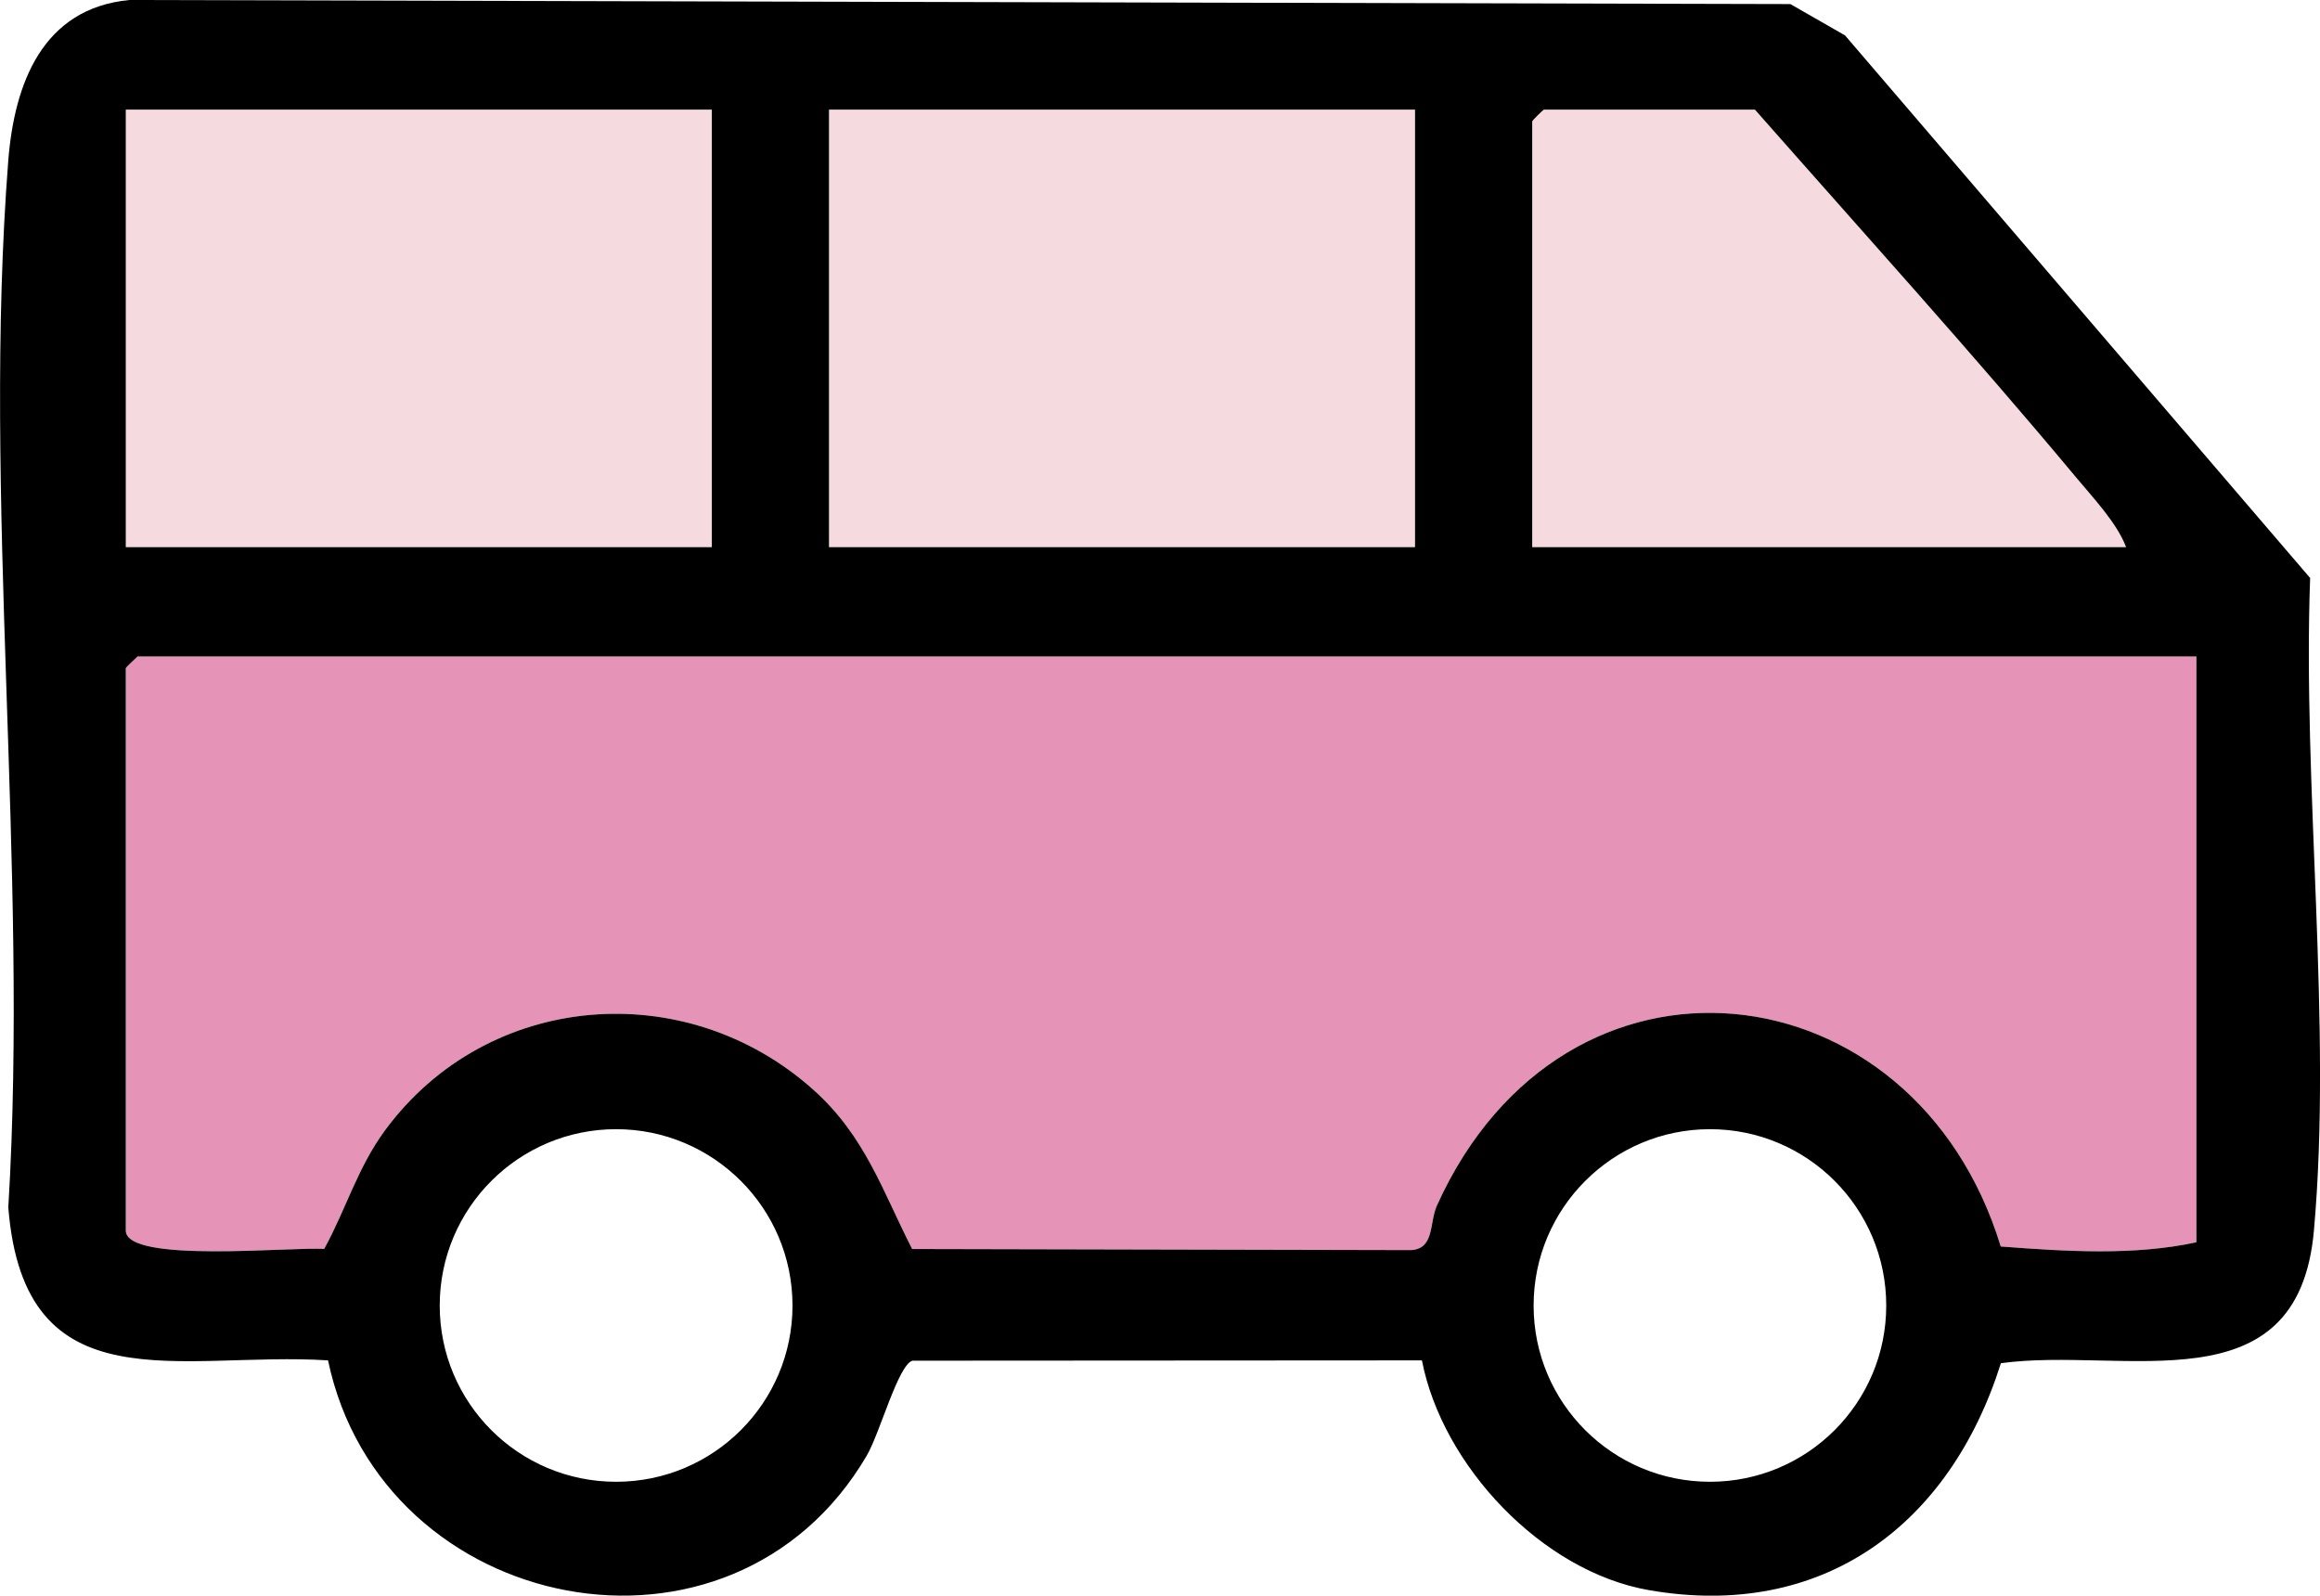
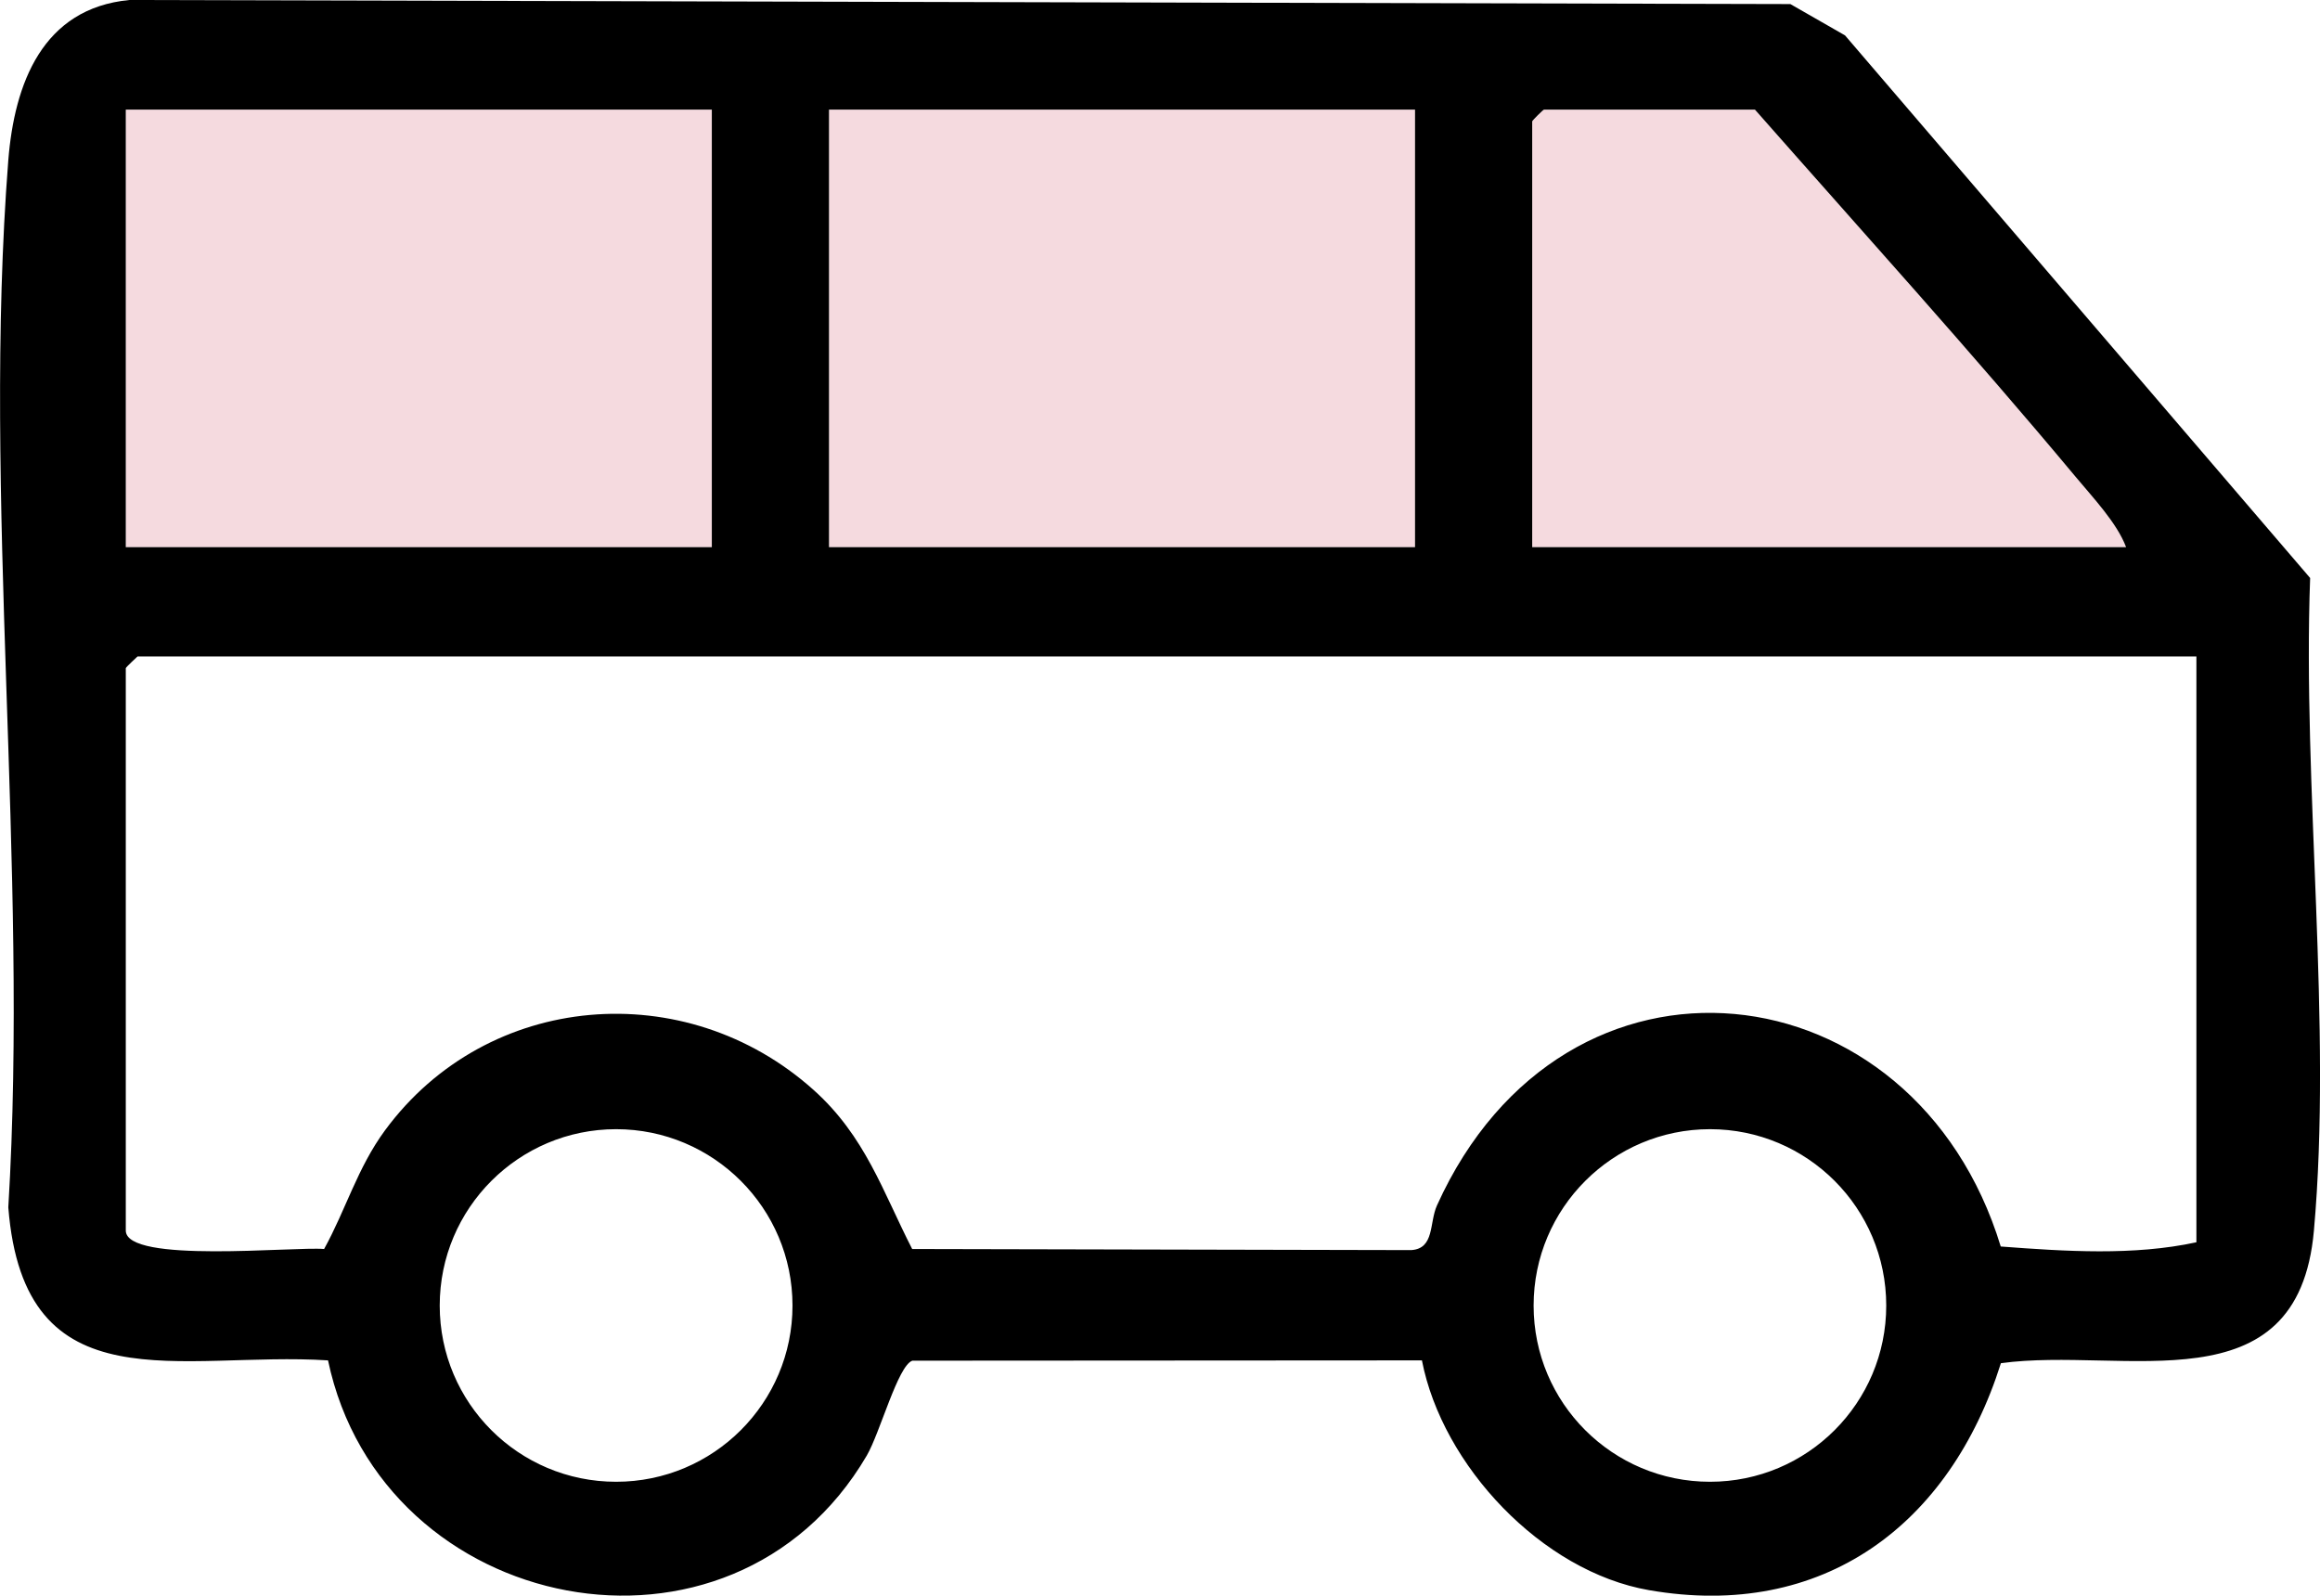
<svg xmlns="http://www.w3.org/2000/svg" id="Layer_2" data-name="Layer 2" viewBox="0 0 148.1 101.87">
  <defs>
    <style>
      .cls-1 {
        fill: #e593b7;
      }

      .cls-2 {
        fill: #f5dadf;
      }
    </style>
  </defs>
  <g id="Layer_1-2" data-name="Layer 1">
    <g>
-       <path class="cls-2" d="M135.72,34.93h-37.91V7.75s.7-.75.75-.75h13.47c6.84,7.77,13.83,15.48,20.46,23.43,1.08,1.3,2.65,2.95,3.23,4.5Z" />
+       <path class="cls-2" d="M135.72,34.93h-37.91V7.75s.7-.75.75-.75h13.47c6.84,7.77,13.83,15.48,20.46,23.43,1.08,1.3,2.65,2.95,3.23,4.5" />
      <rect class="cls-2" x="52.92" y="7" width="37.41" height="27.93" />
      <rect class="cls-2" x="8.03" y="7" width="37.41" height="27.93" />
-       <path class="cls-1" d="M140.21,41.91v37.4c-4.01.87-8.38.58-12.49.27-5.49-18.03-27.83-20.68-35.99-2.62-.5,1.11-.14,2.75-1.64,2.85l-31.86-.07c-1.87-3.65-2.99-7.2-6.3-10.16-8.17-7.32-20.82-6.29-27.35,2.58-1.77,2.41-2.49,5.04-3.89,7.58-1.9-.17-12.66.95-12.66-1.18v-35.9c0-.06.7-.75.75-.75h131.43Z" />
      <path d="M147.47,36.9c-.49,13.36,1.42,28.51.24,41.68-1.02,11.41-12.12,7.37-19.98,8.45-3.25,10.3-11.34,16.42-22.46,14.49-6.85-1.19-13.2-7.96-14.5-14.67l-32.53.02c-.92.31-2.06,4.6-2.91,6.06-8.63,14.73-30.96,10.25-34.39-6.08-9.38-.6-19.4,3.06-20.41-9.77C1.85,55.36-1.15,31.72.53,10.23.92,5.34,2.71.53,8.26,0l106.03.26,3.49,2,29.69,34.64ZM140.21,79.31v-37.4H8.78s-.75.69-.75.75v35.9c0,2.13,10.76,1.01,12.66,1.18,1.4-2.54,2.12-5.17,3.89-7.58,6.53-8.87,19.18-9.9,27.35-2.58,3.31,2.96,4.43,6.51,6.3,10.16l31.86.07c1.5-.1,1.14-1.74,1.64-2.85,8.16-18.06,30.5-15.41,35.99,2.62,4.11.31,8.48.6,12.49-.27ZM97.81,34.93h37.91c-.58-1.55-2.15-3.2-3.23-4.5-6.63-7.95-13.62-15.66-20.46-23.43h-13.47c-.05,0-.75.7-.75.75v27.18ZM120.41,83.35c0-6.22-5.04-11.26-11.25-11.26s-11.26,5.04-11.26,11.26,5.04,11.25,11.26,11.25,11.25-5.04,11.25-11.25ZM90.33,34.93V7h-37.41v27.93h37.41ZM50.59,83.35c0-6.22-5.05-11.26-11.26-11.26s-11.26,5.04-11.26,11.26,5.04,11.25,11.26,11.25,11.26-5.04,11.26-11.25ZM45.44,34.93V7H8.03v27.93h37.41Z" />
    </g>
  </g>
</svg>